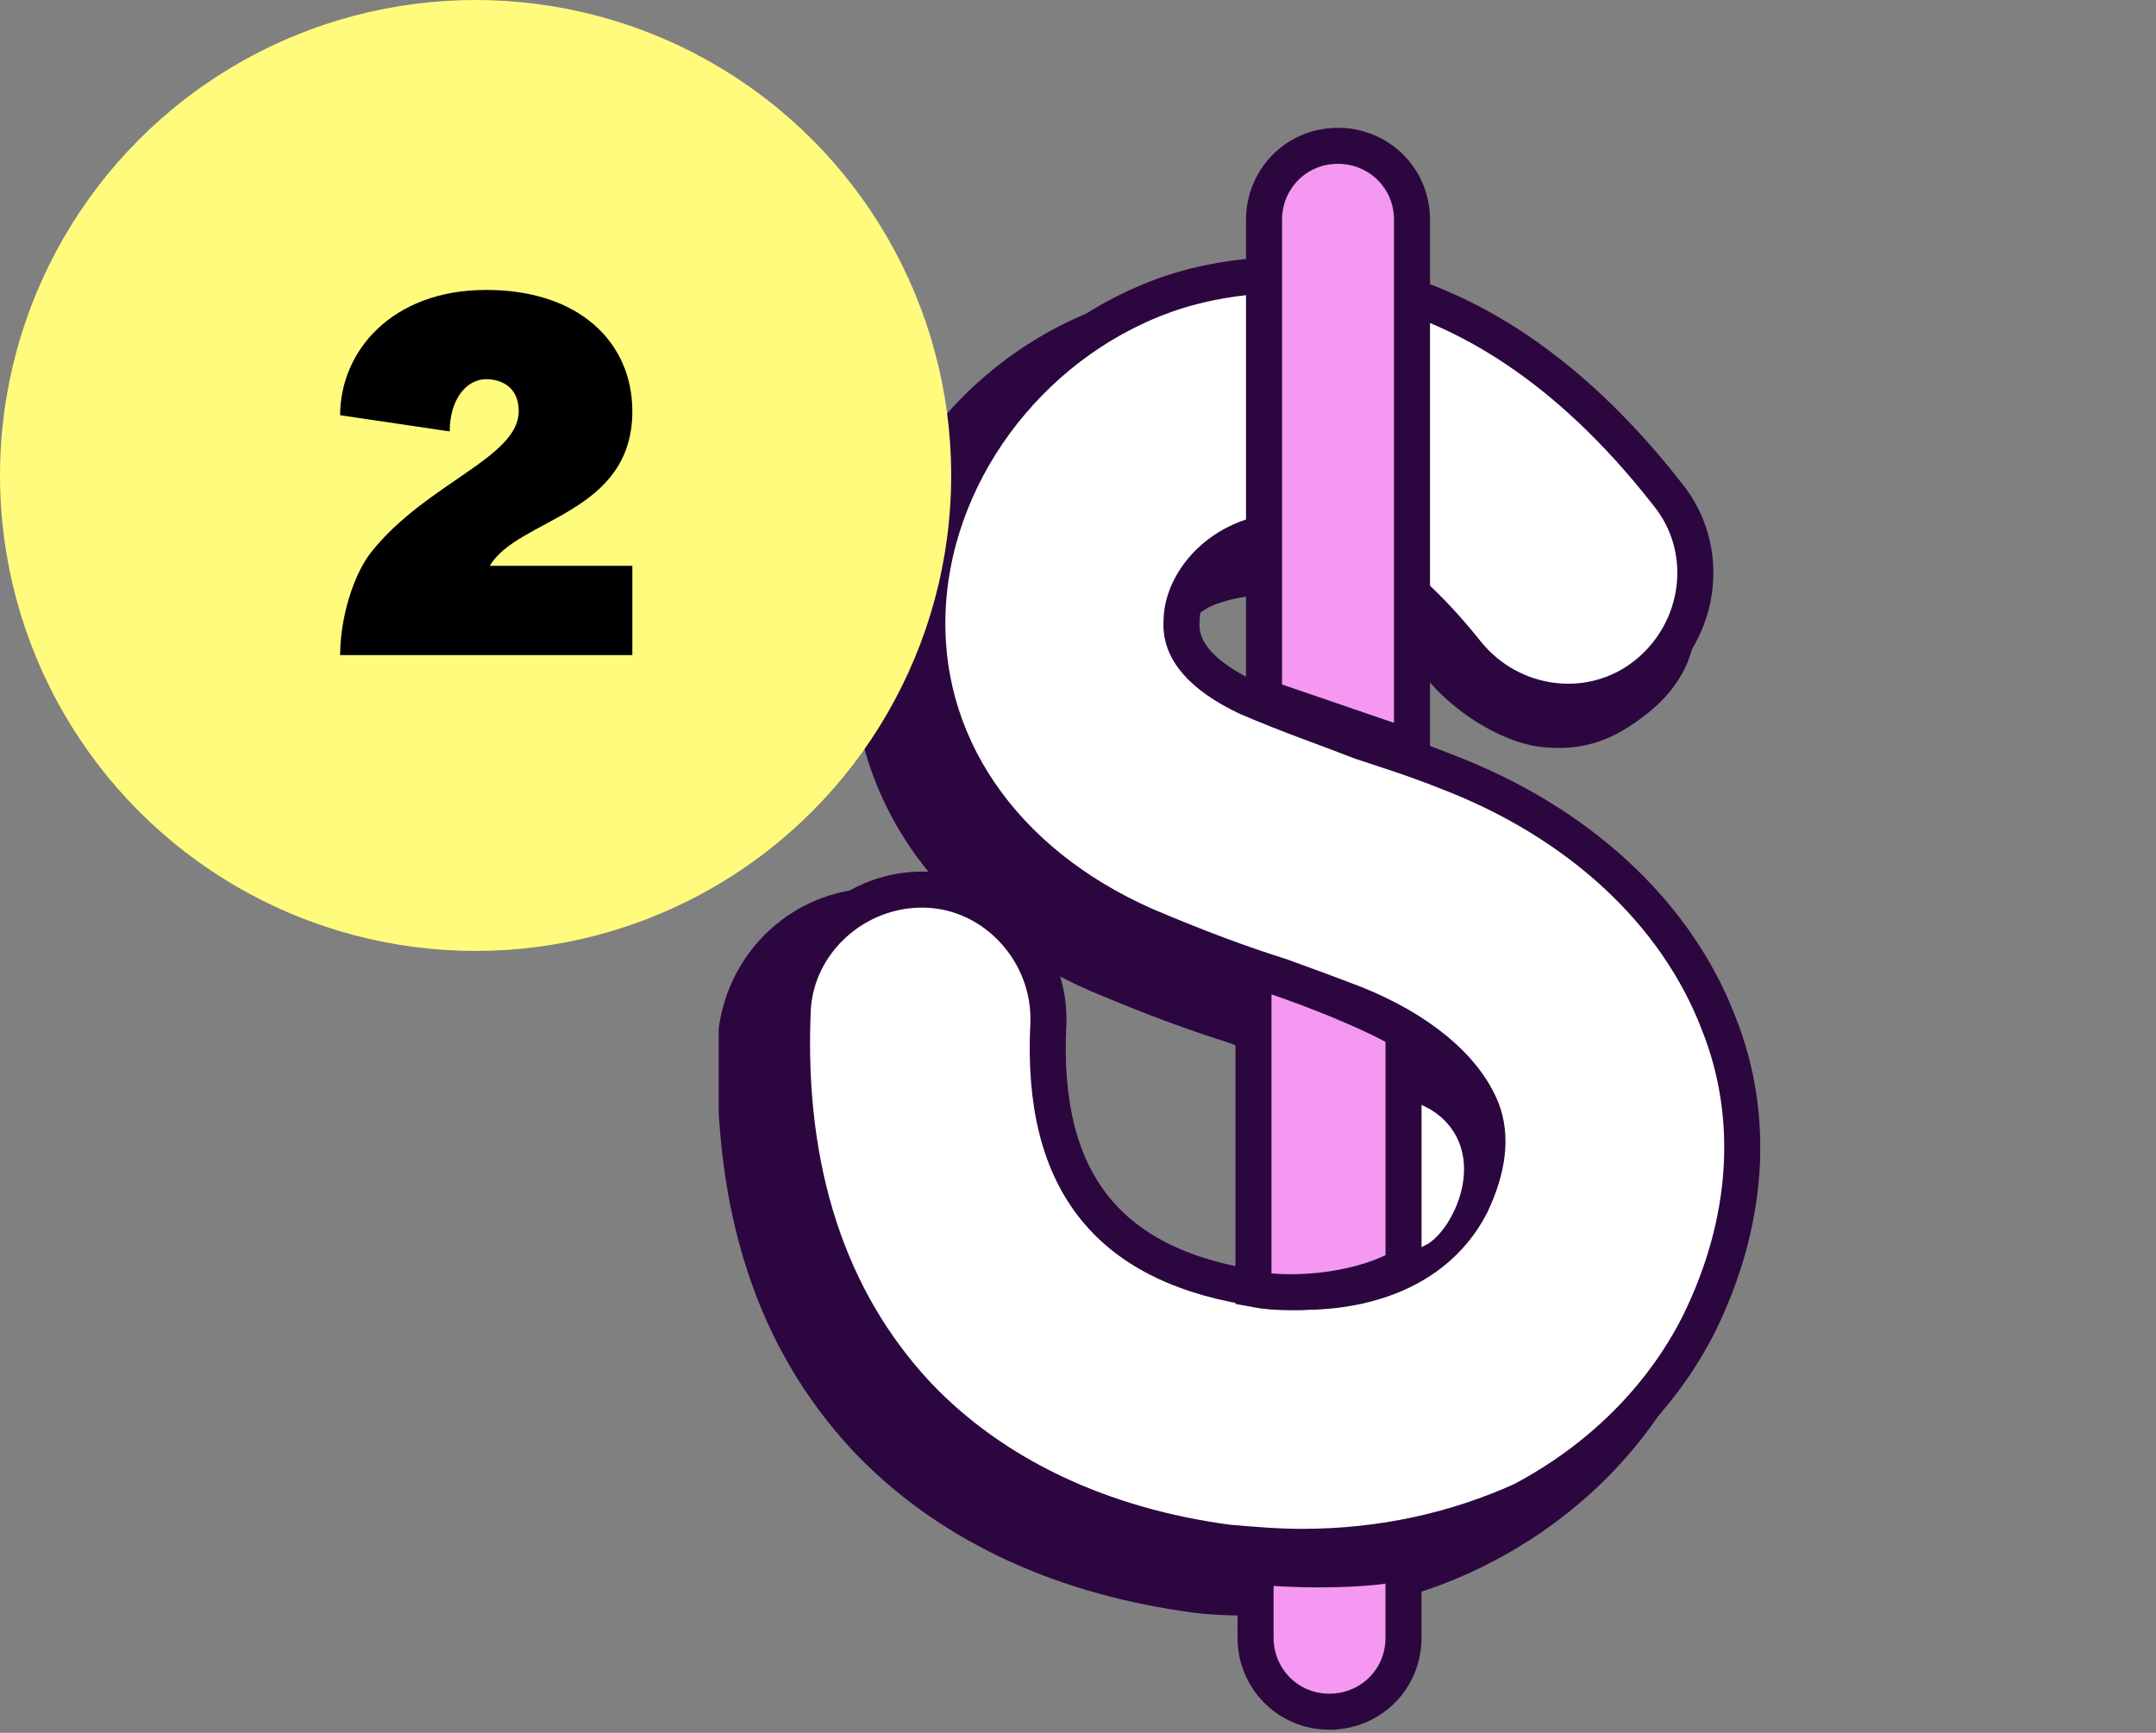
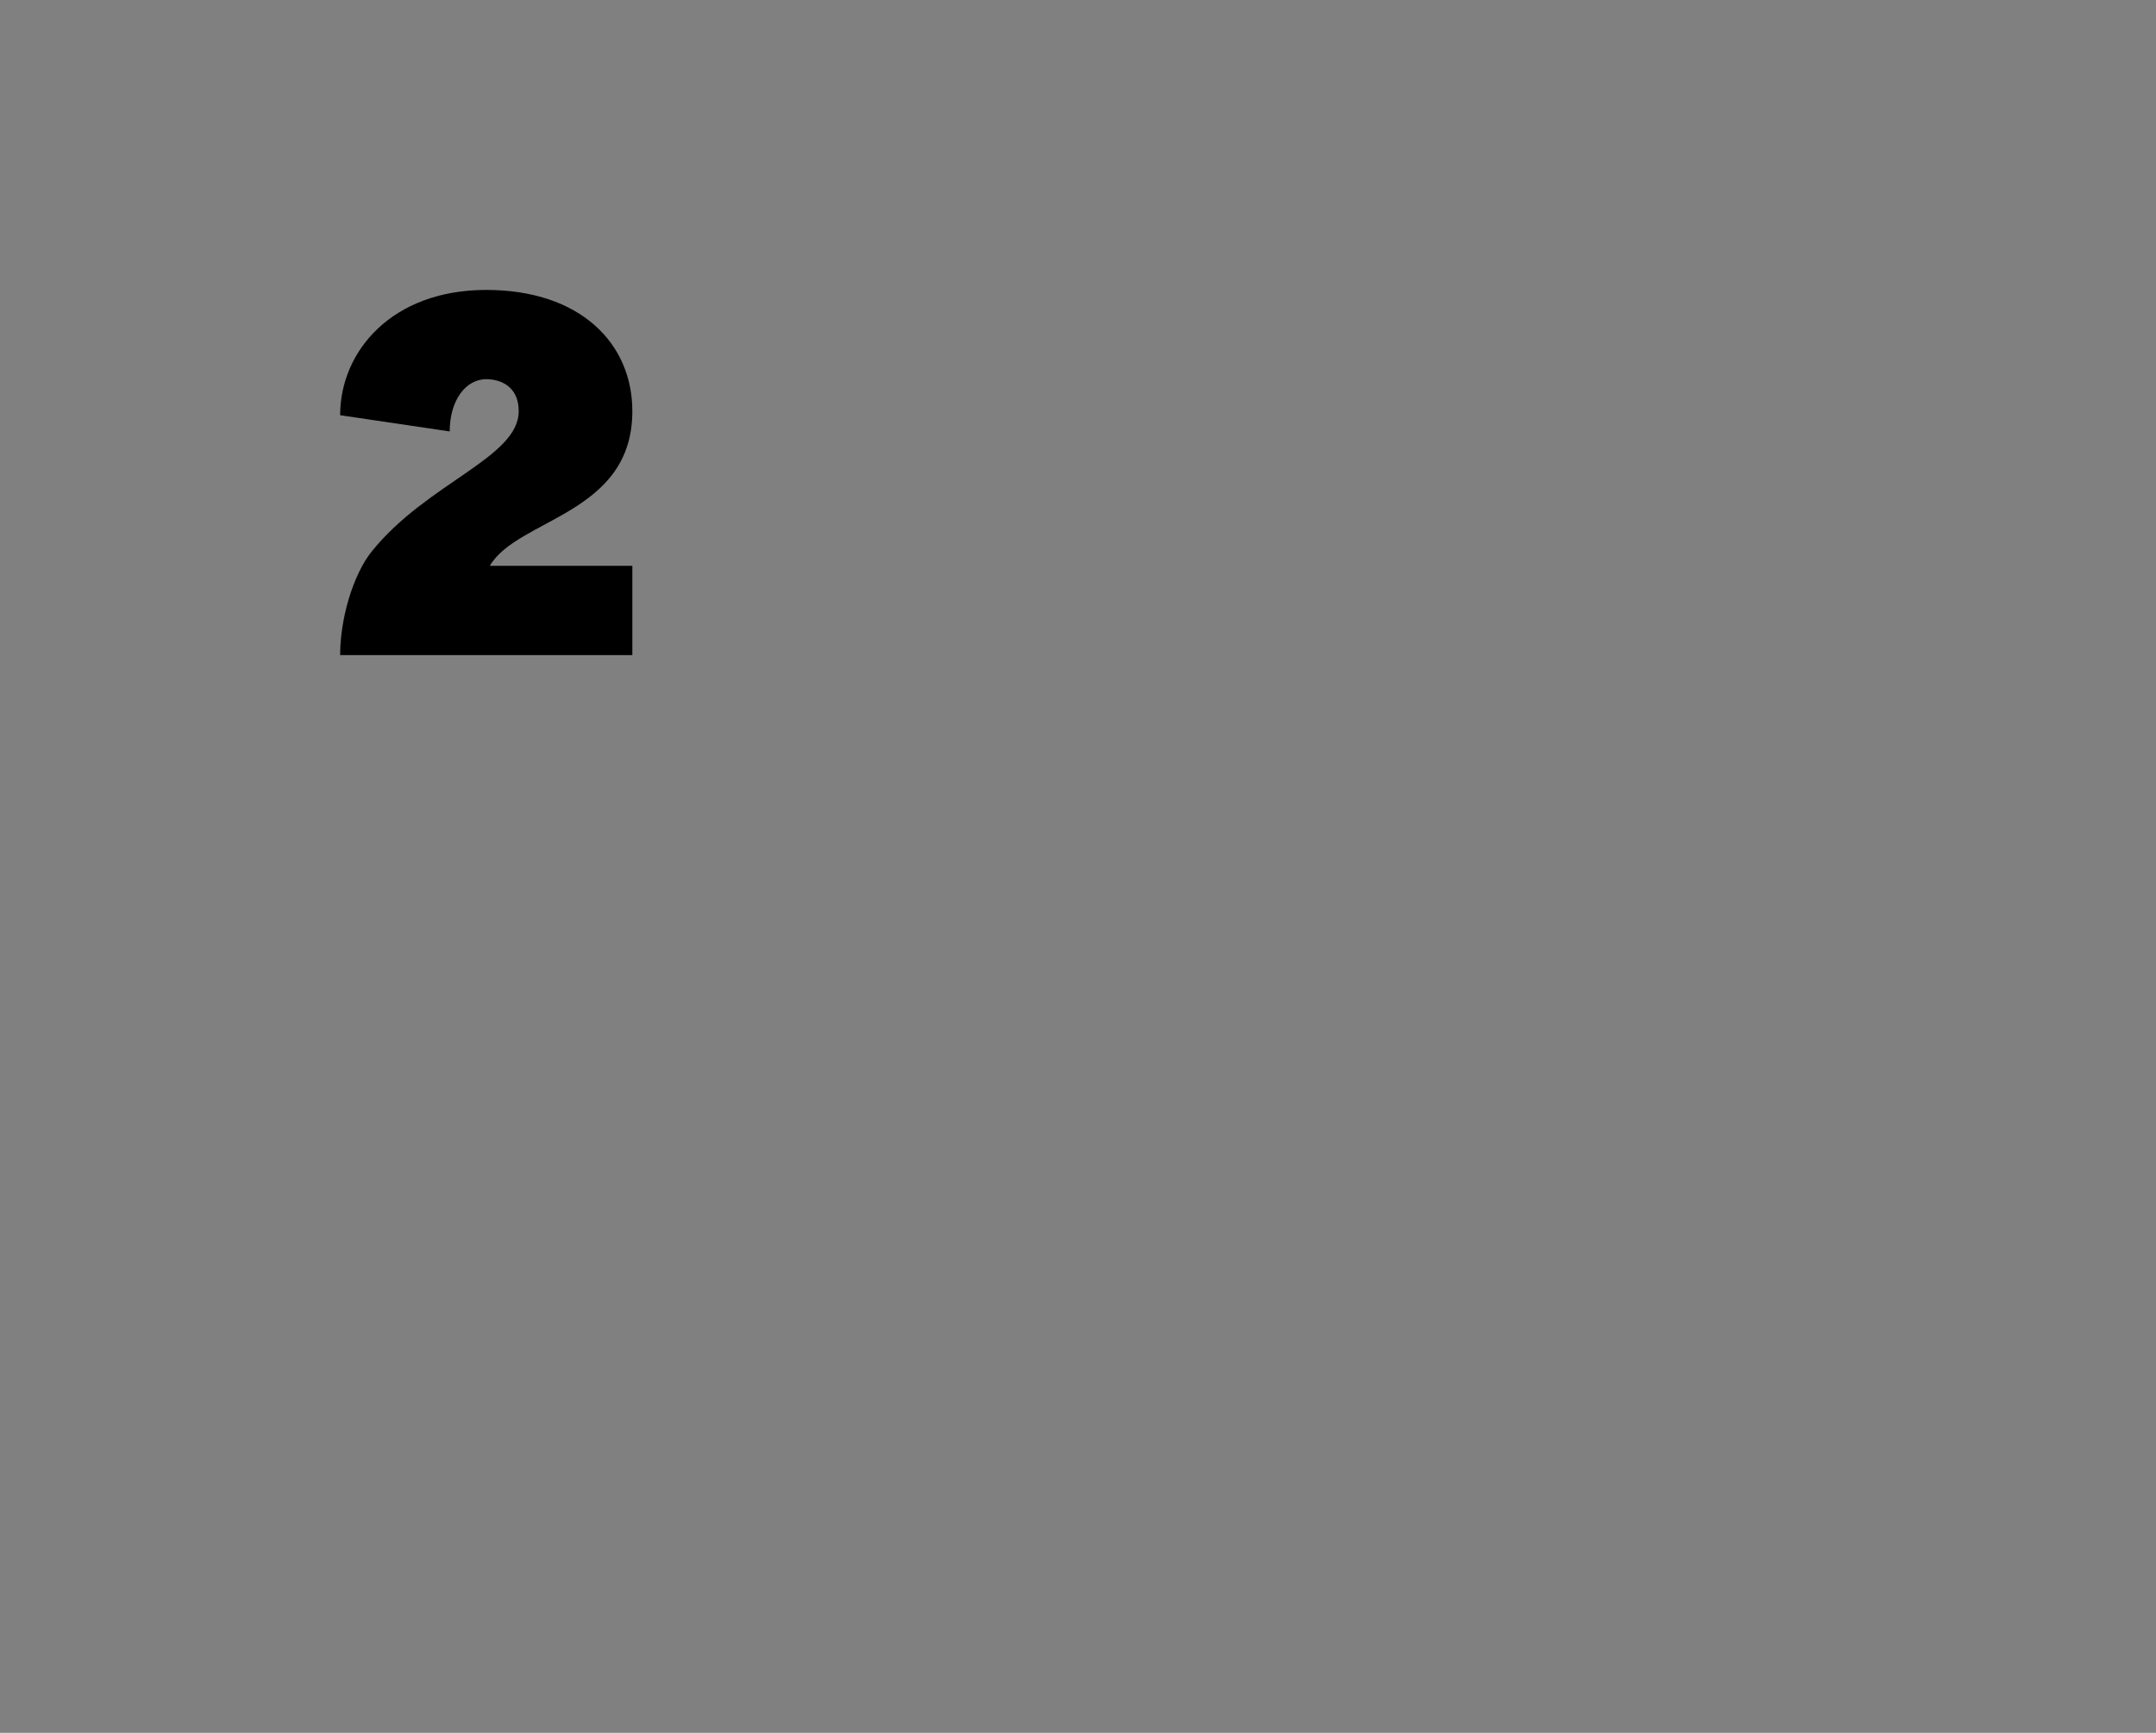
<svg xmlns="http://www.w3.org/2000/svg" width="102" height="82" viewBox="0 0 102 82" fill="none">
  <rect x="0" y="0" width="102" height="82" fill="#808080" stroke="none" />
  <g clip-path="url(#clip0)">
    <path d="M36.9 45L39.3 42.9L40.7 47.5L36.9 45Z" fill="#2C073F" stroke="#2C073F" stroke-width="0.379" stroke-miterlimit="10" />
    <path d="M80.001 49.6C77.901 44.2 73.201 39.8 66.701 37.3C65.201 36.7 63.901 36.3 62.701 35.9C60.901 35.3 59.401 34.8 57.301 33.9C55.401 33.1 54.501 32.1 54.601 31C54.701 29.8 55.801 28.2 57.501 27.7C60.201 26.8 64.801 27.2 68.101 31.5C69.201 32.9 71.301 34.3 73.001 34.5C74.801 34.7 76.001 34.2 77.401 33.1C80.301 30.8 79.701 27.7 77.501 24.8C67.601 12.2 57.401 13.8 53.501 15C46.601 17 41.601 23.3 41.201 30.2C40.801 37.1 44.801 43 51.901 46.1C54.501 47.2 56.401 47.9 58.301 48.5C59.401 48.9 60.501 49.3 61.801 49.7C64.601 50.8 66.701 52.5 67.401 54.3C67.801 55.4 67.701 56.7 66.901 58.2C65.201 61.6 61.001 62.3 57.701 61.9C50.801 61 47.801 57.3 48.201 49.9C48.301 48.1 47.701 46.4 46.401 45.1C45.201 43.8 43.501 43 41.801 42.9C38.101 42.7 35.001 45.6 34.801 49.3C34.601 57.2 36.601 63.4 41.001 68.1C44.701 72 49.901 74.5 56.101 75.4C57.301 75.6 58.501 75.6 59.701 75.6C63.601 75.6 67.101 74.8 70.301 73.1C74.101 71.1 77.201 68 79.001 64.4C81.401 59.4 81.801 54.3 80.001 49.6Z" fill="#2C073F" stroke="#2C073F" stroke-width="1.705" stroke-miterlimit="10" />
-     <path d="M61.6 73.2C60.4 73.2 59.3 73.1 58.1 73C52.1 72.2 47 69.8 43.4 66C39.2 61.5 37.2 55.4 37.5 47.9C37.6 44.6 40.5 42 43.8 42.1C47.1 42.2 49.7 45.1 49.6 48.4C49.2 56 52.5 60 59.7 61C63.3 61.5 67.7 60.7 69.6 57C70.4 55.3 70.6 53.8 70.1 52.5C69.3 50.5 67.1 48.7 64.1 47.5C62.8 47 61.7 46.6 60.6 46.2C58.7 45.6 56.8 44.9 54.2 43.8C47.4 40.8 43.5 35.1 43.9 28.6C44.3 22 49.1 15.9 55.6 13.8C59.4 12.6 69.3 11.1 78.9 23.4C81 26 80.5 29.8 77.9 31.9C75.3 34 71.5 33.5 69.4 30.9C65.9 26.5 62.2 24.4 59.2 25.4C57.1 26.1 55.9 27.9 55.9 29.4C55.8 30.8 56.9 32 59 33C61.1 33.9 62.6 34.4 64.4 35.1C65.6 35.5 66.9 35.9 68.4 36.5C74.7 38.9 79.3 43.2 81.3 48.4C83.1 52.9 82.7 57.9 80.4 62.6C78.6 66.2 75.6 69.1 72 71C68.9 72.4 65.4 73.2 61.6 73.2Z" fill="white" stroke="#2C073F" stroke-width="1.705" stroke-miterlimit="10" />
    <path d="M66.4 73.9V77.5C66.4 79.5 64.8 81 62.9 81C60.9 81 59.4 79.4 59.4 77.5V74.1C60.5 74.3 64.8 74.4 66.4 73.9Z" fill="#F498F1" stroke="#2C073F" stroke-width="1.705" stroke-miterlimit="10" />
    <path d="M67 53.1V58.2C68 57.7 69.6 54.4 67 53.1Z" fill="white" stroke="white" stroke-width="1.705" stroke-miterlimit="10" />
-     <path d="M76.301 34L78.501 32.2H76.401L76.301 34Z" fill="#2C073F" />
    <path d="M66.801 35.4V10.4C66.801 8.4 65.201 6.9 63.301 6.9C61.301 6.9 59.801 8.5 59.801 10.4V33L66.801 35.4Z" fill="#F498F1" stroke="#2C073F" stroke-width="1.705" stroke-miterlimit="10" />
    <path d="M59.301 61V45.9C61.101 46.4 64.701 47.8 66.401 48.8V59.9C64.601 61 61.401 61.4 59.301 61Z" fill="#F498F1" stroke="#2C073F" stroke-width="1.705" stroke-miterlimit="10" />
  </g>
-   <circle cx="22.5" cy="22.5" r="22.5" fill="#FFFB7D" />
  <path d="M23.172 26.776C24.492 24.52 29.916 24.352 29.916 19.456C29.916 16.24 27.444 13.72 23.004 13.72C18.54 13.72 16.092 16.624 16.092 19.648L21.276 20.416C21.276 18.928 22.044 17.944 23.004 17.944C23.676 17.944 24.54 18.28 24.54 19.456C24.54 21.664 20.196 22.84 17.58 26.104C16.716 27.184 16.092 29.248 16.092 31H29.916V26.776H23.172Z" fill="black" />
  <defs>
    <clipPath id="clip0">
-       <rect width="49.3" height="76" fill="white" transform="translate(34 6)" />
-     </clipPath>
+       </clipPath>
  </defs>
</svg>